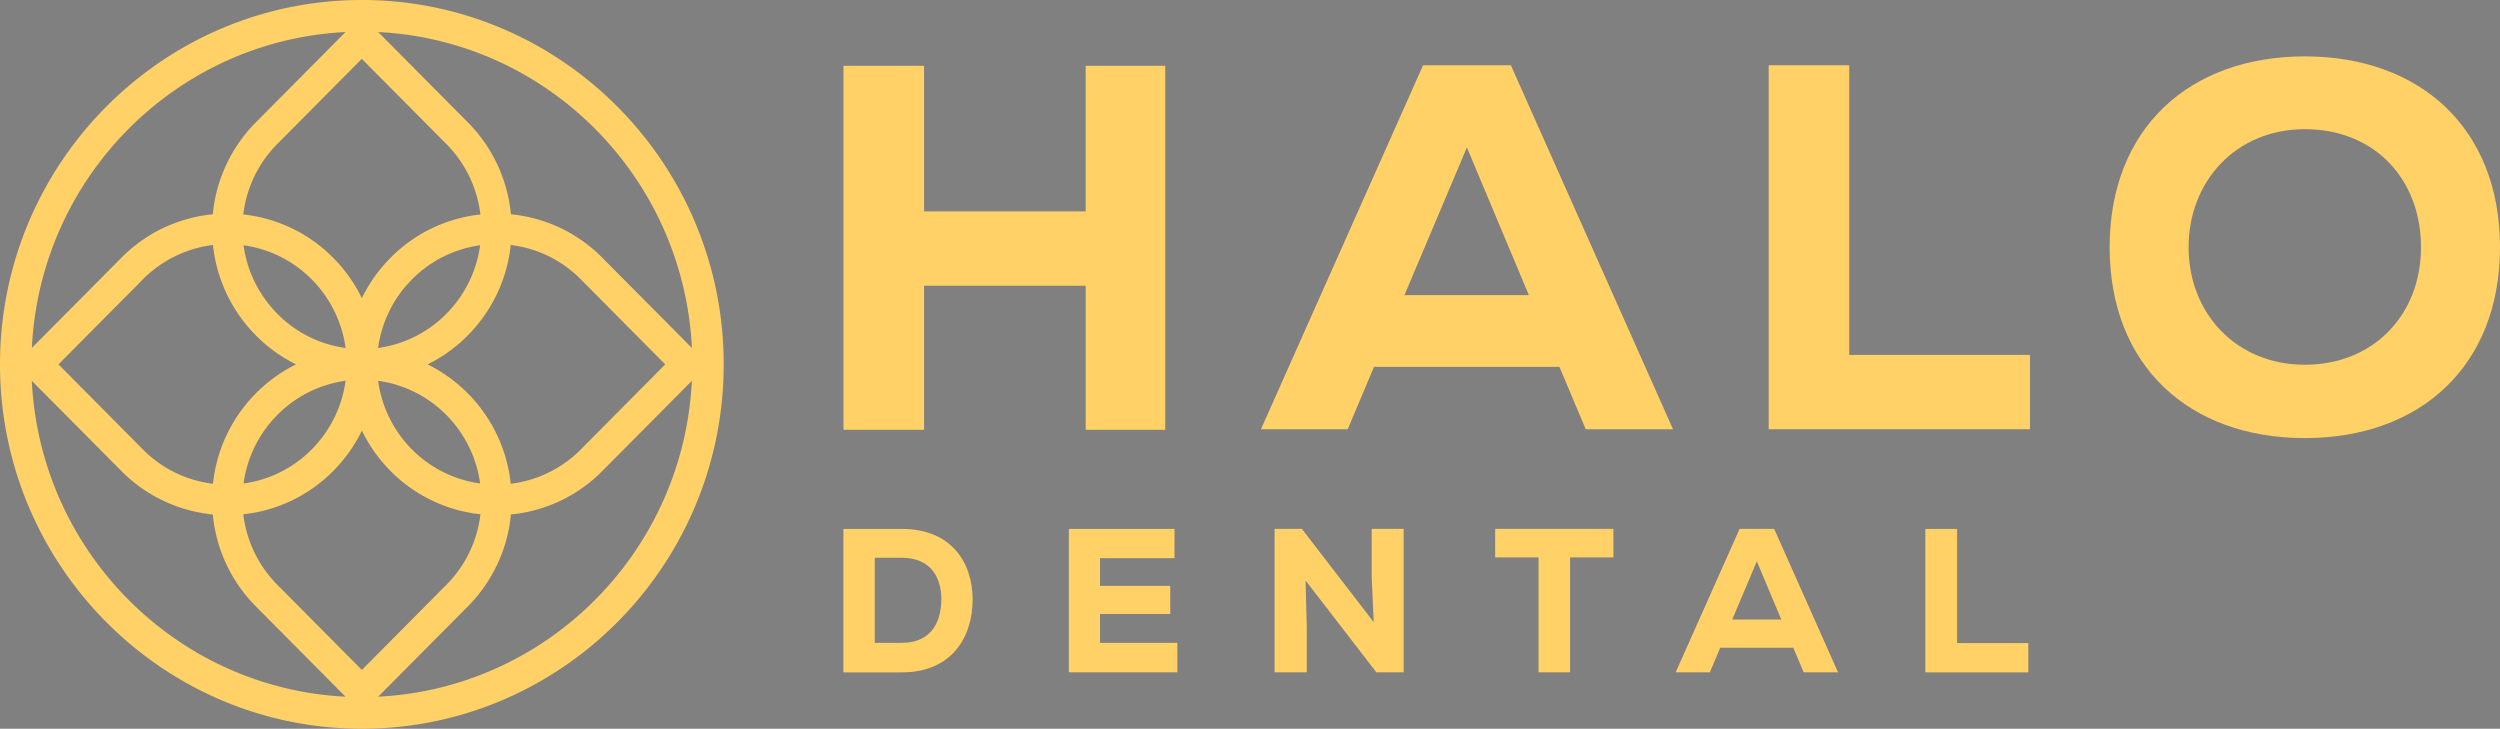
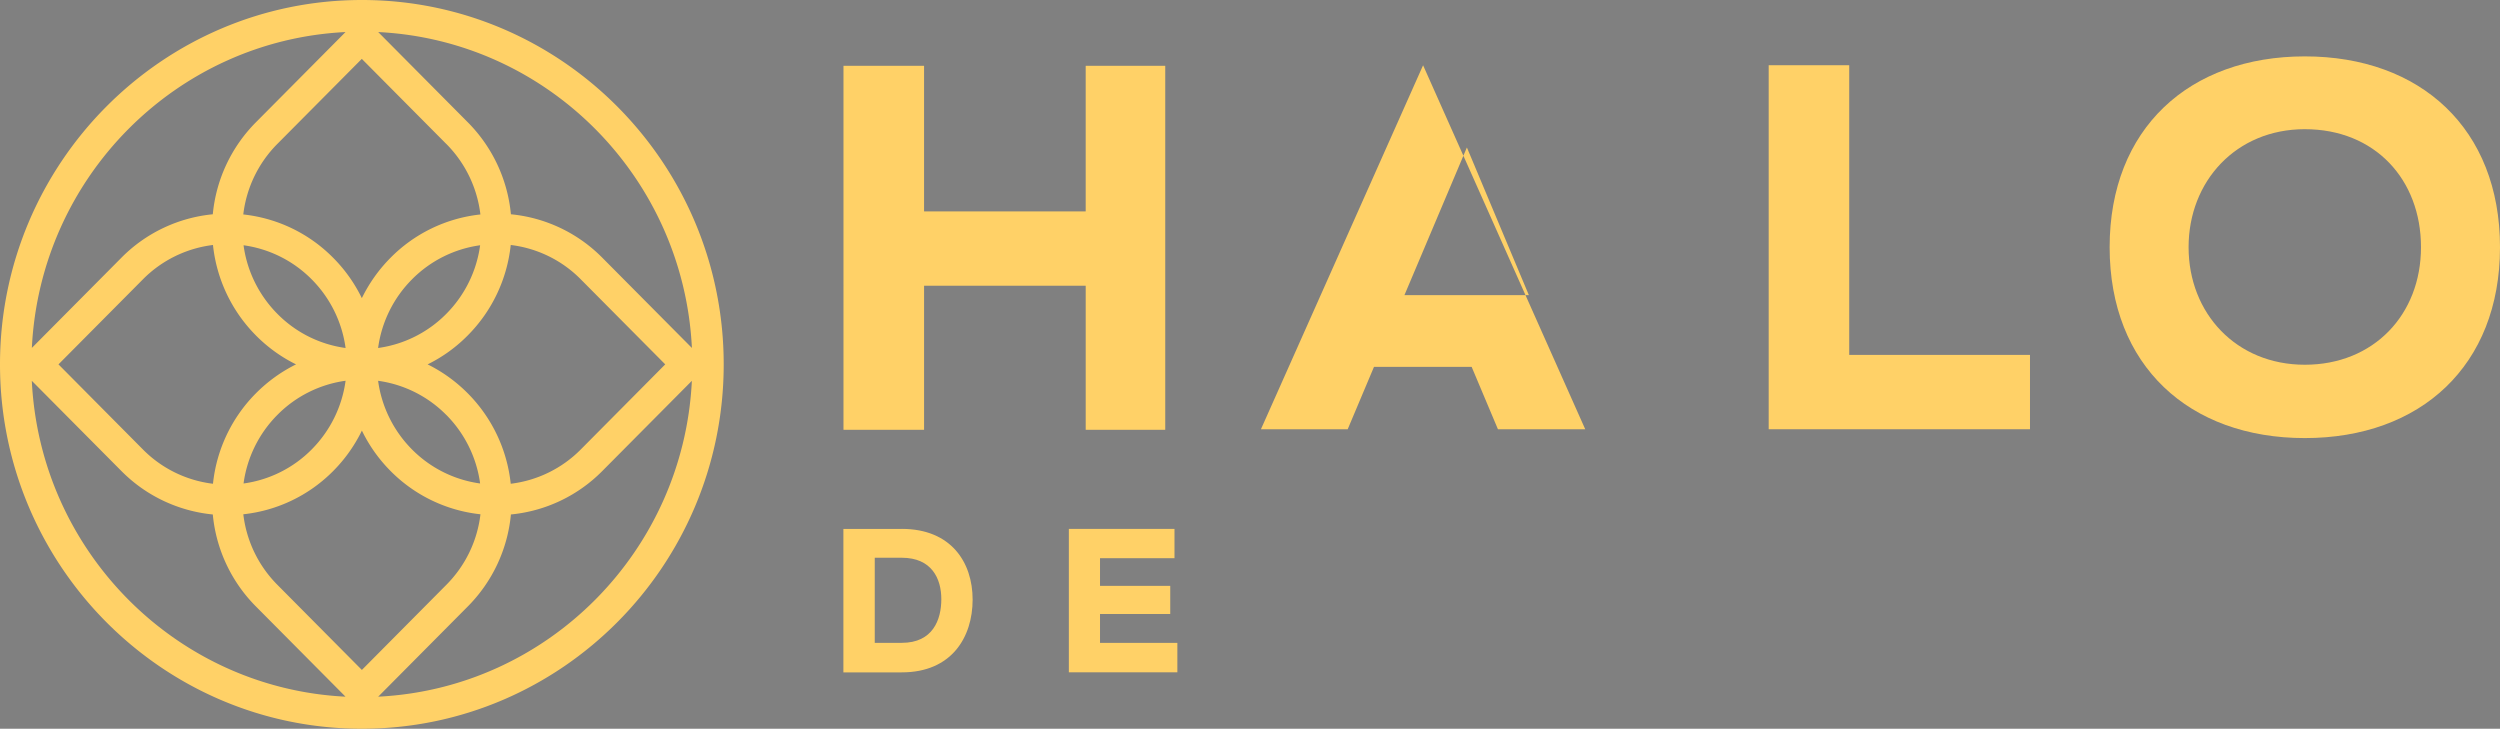
<svg xmlns="http://www.w3.org/2000/svg" width="247" height="72" viewBox="0 0 247 72" fill="none">
  <rect x="0" y="0" width="247" height="72" fill="#808080" stroke="none" />
  <g clip-path="url(#6kupbkm4xa)">
    <path d="M107.267 42.462V28.23H91.298v14.233h-7.962V6.498h7.962v14.386h15.969V6.498h7.859v35.964h-7.859z" fill="url(#juj0k8y88b)" />
-     <path d="M154.068 36.246H135.75l-2.599 6.167h-8.572l16.022-35.964h8.674l16.022 35.964h-8.625l-2.599-6.166h-.005zm-9.137-21.681-6.172 14.592h12.292l-6.124-14.592h.004z" fill="url(#mlqsvjca0c)" />
+     <path d="M154.068 36.246H135.75l-2.599 6.167h-8.572l16.022-35.964l16.022 35.964h-8.625l-2.599-6.166h-.005zm-9.137-21.681-6.172 14.592h12.292l-6.124-14.592h.004z" fill="url(#mlqsvjca0c)" />
    <path d="M182.703 6.444v28.62h17.86v7.345h-25.817V6.444h7.957z" fill="url(#i0xrwnlwkd)" />
    <path d="M227.716 43.282c-11.429 0-19.284-7.143-19.284-18.858 0-11.714 7.855-18.853 19.284-18.853C239.145 5.57 247 12.71 247 24.424c0 11.715-7.855 18.858-19.284 18.858zm0-30.519c-6.787 0-11.483 5.14-11.483 11.661 0 6.52 4.696 11.612 11.483 11.612 6.787 0 11.478-4.934 11.478-11.612 0-6.677-4.54-11.66-11.478-11.66z" fill="url(#jdy555pa8e)" />
    <path d="M89.1 52.254c4.846 0 6.996 3.28 6.996 6.987 0 3.706-2.07 7.189-6.996 7.189h-5.773V52.259H89.1v-.005zm-2.675 11.258H89.1c3.057 0 3.903-2.268 3.903-4.316s-.966-4.091-3.903-4.091h-2.675v8.407z" fill="url(#u22qh1e8nf)" />
    <path d="M116.323 66.425h-10.721v-14.17h10.437v2.895h-7.357v2.733h6.938v2.779h-6.938v2.855h7.641v2.913-.005z" fill="url(#i5ac3nae2g)" />
-     <path d="m135.723 61.468-.2-4.454v-4.76h3.156v14.171h-2.693l-6.996-9.07.12 4.656v4.414h-3.178v-14.17h2.693l7.098 9.213z" fill="url(#vcs32t5gth)" />
-     <path d="M152.008 55.069h-4.286v-2.815h11.683v2.815h-4.282v11.356h-3.115V55.069z" fill="url(#aob8z54c4i)" />
-     <path d="M177.176 63.996h-7.219l-1.024 2.429h-3.378l6.316-14.17h3.418l6.31 14.17h-3.395l-1.028-2.429zm-3.601-8.537-2.43 5.75h4.847l-2.417-5.75z" fill="url(#iw3vjpw9jj)" />
-     <path d="M193.362 52.254v11.28h7.037v2.896h-10.174V52.259h3.137v-.005z" fill="url(#7uzn90fqnk)" />
    <path d="M35.751 0C16.035 0 0 16.151 0 36s16.035 36 35.751 36c19.716 0 35.751-16.147 35.751-36S55.462 0 35.752 0zm32.605 34.373-8.848-8.909a14.675 14.675 0 0 0-9.03-4.293 14.864 14.864 0 0 0-4.264-9.093l-8.847-8.91c16.734.83 30.165 14.355 30.993 31.205h-.004zM35.75 66.188l-8.34-8.403a11.837 11.837 0 0 1-3.37-6.974 14.703 14.703 0 0 0 8.88-4.275 14.85 14.85 0 0 0 2.835-3.993 14.821 14.821 0 0 0 2.834 3.993 14.703 14.703 0 0 0 8.88 4.275 11.833 11.833 0 0 1-3.374 6.974l-8.34 8.403h-.005zm8.34-51.973a11.858 11.858 0 0 1 3.374 6.974 14.685 14.685 0 0 0-8.879 4.28 15.001 15.001 0 0 0-2.835 3.988 14.83 14.83 0 0 0-2.835-3.989 14.685 14.685 0 0 0-8.879-4.28 11.851 11.851 0 0 1 3.37-6.973l8.34-8.398 8.34 8.398h.004zm3.347 10.017a11.88 11.88 0 0 1-3.347 6.78 11.723 11.723 0 0 1-6.733 3.37 11.865 11.865 0 0 1 3.347-6.78 11.736 11.736 0 0 1 6.733-3.37zm-3.347 16.756a11.893 11.893 0 0 1 3.347 6.78 11.728 11.728 0 0 1-6.733-3.365 11.892 11.892 0 0 1-3.347-6.78 11.722 11.722 0 0 1 6.733 3.37v-.005zm-9.947-6.606a11.696 11.696 0 0 1-6.733-3.37 11.893 11.893 0 0 1-3.347-6.78 11.75 11.75 0 0 1 6.734 3.37 11.88 11.88 0 0 1 3.347 6.78zm-8.856-1.237A14.804 14.804 0 0 0 29.248 36a14.903 14.903 0 0 0-3.96 2.855 14.865 14.865 0 0 0-4.246 8.94 11.704 11.704 0 0 1-6.925-3.392L5.777 36l8.34-8.398a11.736 11.736 0 0 1 6.925-3.397 14.89 14.89 0 0 0 4.246 8.94zm8.857 4.477a11.894 11.894 0 0 1-3.347 6.78 11.702 11.702 0 0 1-6.734 3.367 11.866 11.866 0 0 1 3.347-6.781 11.736 11.736 0 0 1 6.733-3.37v.004zm12.065 1.233A14.903 14.903 0 0 0 42.249 36a14.636 14.636 0 0 0 3.96-2.855 14.871 14.871 0 0 0 4.251-8.94 11.685 11.685 0 0 1 6.925 3.397L65.725 36l-8.34 8.403a11.729 11.729 0 0 1-6.925 3.392 14.883 14.883 0 0 0-4.25-8.94zM34.136 3.168l-8.848 8.91a14.876 14.876 0 0 0-4.264 9.093 14.698 14.698 0 0 0-9.03 4.293l-8.847 8.91C3.97 17.522 17.402 3.997 34.136 3.167zM3.146 37.627l8.848 8.909a14.71 14.71 0 0 0 9.03 4.293 14.853 14.853 0 0 0 4.264 9.093l8.848 8.91c-16.734-.83-30.166-14.36-30.994-31.205h.005zm34.22 31.205 8.848-8.91a14.864 14.864 0 0 0 4.264-9.093 14.675 14.675 0 0 0 9.03-4.293l8.848-8.91c-.824 16.851-14.26 30.377-30.994 31.206h.005z" fill="url(#wpahjsmmjl)" />
  </g>
  <defs>
    <linearGradient id="juj0k8y88b" x1="99.229" y1="11.275" x2="99.229" y2="164.346" gradientUnits="userSpaceOnUse">
      <stop stop-color="#FFD167" />
      <stop offset=".61" stop-color="#FFD167" />
      <stop offset=".69" stop-color="#FCFCF9" />
      <stop offset=".71" stop-color="#FCF1D4" />
      <stop offset=".74" stop-color="#FDE3A5" />
      <stop offset=".76" stop-color="#FED983" />
      <stop offset=".78" stop-color="#FED36E" />
      <stop offset=".79" stop-color="#FFD167" />
      <stop offset=".87" stop-color="#C59046" />
      <stop offset=".97" stop-color="#733417" />
      <stop offset="1" stop-color="#D58A29" />
    </linearGradient>
    <linearGradient id="mlqsvjca0c" x1="144.932" y1="11.275" x2="144.932" y2="164.351" gradientUnits="userSpaceOnUse">
      <stop stop-color="#FFD167" />
      <stop offset=".61" stop-color="#FFD167" />
      <stop offset=".69" stop-color="#FCFCF9" />
      <stop offset=".71" stop-color="#FCF1D4" />
      <stop offset=".74" stop-color="#FDE3A5" />
      <stop offset=".76" stop-color="#FED983" />
      <stop offset=".78" stop-color="#FED36E" />
      <stop offset=".79" stop-color="#FFD167" />
      <stop offset=".87" stop-color="#C59046" />
      <stop offset=".97" stop-color="#733417" />
      <stop offset="1" stop-color="#D58A29" />
    </linearGradient>
    <linearGradient id="i0xrwnlwkd" x1="187.652" y1="11.275" x2="187.652" y2="164.351" gradientUnits="userSpaceOnUse">
      <stop stop-color="#FFD167" />
      <stop offset=".61" stop-color="#FFD167" />
      <stop offset=".69" stop-color="#FCFCF9" />
      <stop offset=".71" stop-color="#FCF1D4" />
      <stop offset=".74" stop-color="#FDE3A5" />
      <stop offset=".76" stop-color="#FED983" />
      <stop offset=".78" stop-color="#FED36E" />
      <stop offset=".79" stop-color="#FFD167" />
      <stop offset=".87" stop-color="#C59046" />
      <stop offset=".97" stop-color="#733417" />
      <stop offset="1" stop-color="#D58A29" />
    </linearGradient>
    <linearGradient id="jdy555pa8e" x1="227.716" y1="11.275" x2="227.716" y2="164.351" gradientUnits="userSpaceOnUse">
      <stop stop-color="#FFD167" />
      <stop offset=".61" stop-color="#FFD167" />
      <stop offset=".69" stop-color="#FCFCF9" />
      <stop offset=".71" stop-color="#FCF1D4" />
      <stop offset=".74" stop-color="#FDE3A5" />
      <stop offset=".76" stop-color="#FED983" />
      <stop offset=".78" stop-color="#FED36E" />
      <stop offset=".79" stop-color="#FFD167" />
      <stop offset=".87" stop-color="#C59046" />
      <stop offset=".97" stop-color="#733417" />
      <stop offset="1" stop-color="#D58A29" />
    </linearGradient>
    <linearGradient id="u22qh1e8nf" x1="89.714" y1="54.782" x2="89.714" y2="117.174" gradientUnits="userSpaceOnUse">
      <stop stop-color="#FFD167" />
      <stop offset=".61" stop-color="#FFD167" />
      <stop offset=".69" stop-color="#FCFCF9" />
      <stop offset=".71" stop-color="#FCF1D4" />
      <stop offset=".74" stop-color="#FDE3A5" />
      <stop offset=".76" stop-color="#FED983" />
      <stop offset=".78" stop-color="#FED36E" />
      <stop offset=".79" stop-color="#FFD167" />
      <stop offset=".87" stop-color="#C59046" />
      <stop offset=".97" stop-color="#733417" />
      <stop offset="1" stop-color="#D58A29" />
    </linearGradient>
    <linearGradient id="i5ac3nae2g" x1="110.961" y1="54.782" x2="110.961" y2="117.174" gradientUnits="userSpaceOnUse">
      <stop stop-color="#FFD167" />
      <stop offset=".61" stop-color="#FFD167" />
      <stop offset=".69" stop-color="#FCFCF9" />
      <stop offset=".71" stop-color="#FCF1D4" />
      <stop offset=".74" stop-color="#FDE3A5" />
      <stop offset=".76" stop-color="#FED983" />
      <stop offset=".78" stop-color="#FED36E" />
      <stop offset=".79" stop-color="#FFD167" />
      <stop offset=".87" stop-color="#C59046" />
      <stop offset=".97" stop-color="#733417" />
      <stop offset="1" stop-color="#D58A29" />
    </linearGradient>
    <linearGradient id="vcs32t5gth" x1="132.305" y1="54.782" x2="132.305" y2="117.174" gradientUnits="userSpaceOnUse">
      <stop stop-color="#FFD167" />
      <stop offset=".61" stop-color="#FFD167" />
      <stop offset=".69" stop-color="#FCFCF9" />
      <stop offset=".71" stop-color="#FCF1D4" />
      <stop offset=".74" stop-color="#FDE3A5" />
      <stop offset=".76" stop-color="#FED983" />
      <stop offset=".78" stop-color="#FED36E" />
      <stop offset=".79" stop-color="#FFD167" />
      <stop offset=".87" stop-color="#C59046" />
      <stop offset=".97" stop-color="#733417" />
      <stop offset="1" stop-color="#D58A29" />
    </linearGradient>
    <linearGradient id="aob8z54c4i" x1="153.566" y1="54.782" x2="153.566" y2="117.174" gradientUnits="userSpaceOnUse">
      <stop stop-color="#FFD167" />
      <stop offset=".61" stop-color="#FFD167" />
      <stop offset=".69" stop-color="#FCFCF9" />
      <stop offset=".71" stop-color="#FCF1D4" />
      <stop offset=".74" stop-color="#FDE3A5" />
      <stop offset=".76" stop-color="#FED983" />
      <stop offset=".78" stop-color="#FED36E" />
      <stop offset=".79" stop-color="#FFD167" />
      <stop offset=".87" stop-color="#C59046" />
      <stop offset=".97" stop-color="#733417" />
      <stop offset="1" stop-color="#D58A29" />
    </linearGradient>
    <linearGradient id="iw3vjpw9jj" x1="173.575" y1="54.782" x2="173.575" y2="117.174" gradientUnits="userSpaceOnUse">
      <stop stop-color="#FFD167" />
      <stop offset=".61" stop-color="#FFD167" />
      <stop offset=".69" stop-color="#FCFCF9" />
      <stop offset=".71" stop-color="#FCF1D4" />
      <stop offset=".74" stop-color="#FDE3A5" />
      <stop offset=".76" stop-color="#FED983" />
      <stop offset=".78" stop-color="#FED36E" />
      <stop offset=".79" stop-color="#FFD167" />
      <stop offset=".87" stop-color="#C59046" />
      <stop offset=".97" stop-color="#733417" />
      <stop offset="1" stop-color="#D58A29" />
    </linearGradient>
    <linearGradient id="7uzn90fqnk" x1="195.312" y1="54.782" x2="195.312" y2="117.174" gradientUnits="userSpaceOnUse">
      <stop stop-color="#FFD167" />
      <stop offset=".61" stop-color="#FFD167" />
      <stop offset=".69" stop-color="#FCFCF9" />
      <stop offset=".71" stop-color="#FCF1D4" />
      <stop offset=".74" stop-color="#FDE3A5" />
      <stop offset=".76" stop-color="#FED983" />
      <stop offset=".78" stop-color="#FED36E" />
      <stop offset=".79" stop-color="#FFD167" />
      <stop offset=".87" stop-color="#C59046" />
      <stop offset=".97" stop-color="#733417" />
      <stop offset="1" stop-color="#D58A29" />
    </linearGradient>
    <linearGradient id="wpahjsmmjl" x1="35.751" y1="11.275" x2="35.751" y2="164.351" gradientUnits="userSpaceOnUse">
      <stop stop-color="#FFD167" />
      <stop offset=".61" stop-color="#FFD167" />
      <stop offset=".69" stop-color="#FCFCF9" />
      <stop offset=".71" stop-color="#FCF1D4" />
      <stop offset=".74" stop-color="#FDE3A5" />
      <stop offset=".76" stop-color="#FED983" />
      <stop offset=".78" stop-color="#FED36E" />
      <stop offset=".79" stop-color="#FFD167" />
      <stop offset=".87" stop-color="#C59046" />
      <stop offset=".97" stop-color="#733417" />
      <stop offset="1" stop-color="#D58A29" />
    </linearGradient>
    <clipPath id="6kupbkm4xa">
      <path fill="#fff" d="M0 0h247v72H0z" />
    </clipPath>
  </defs>
</svg>